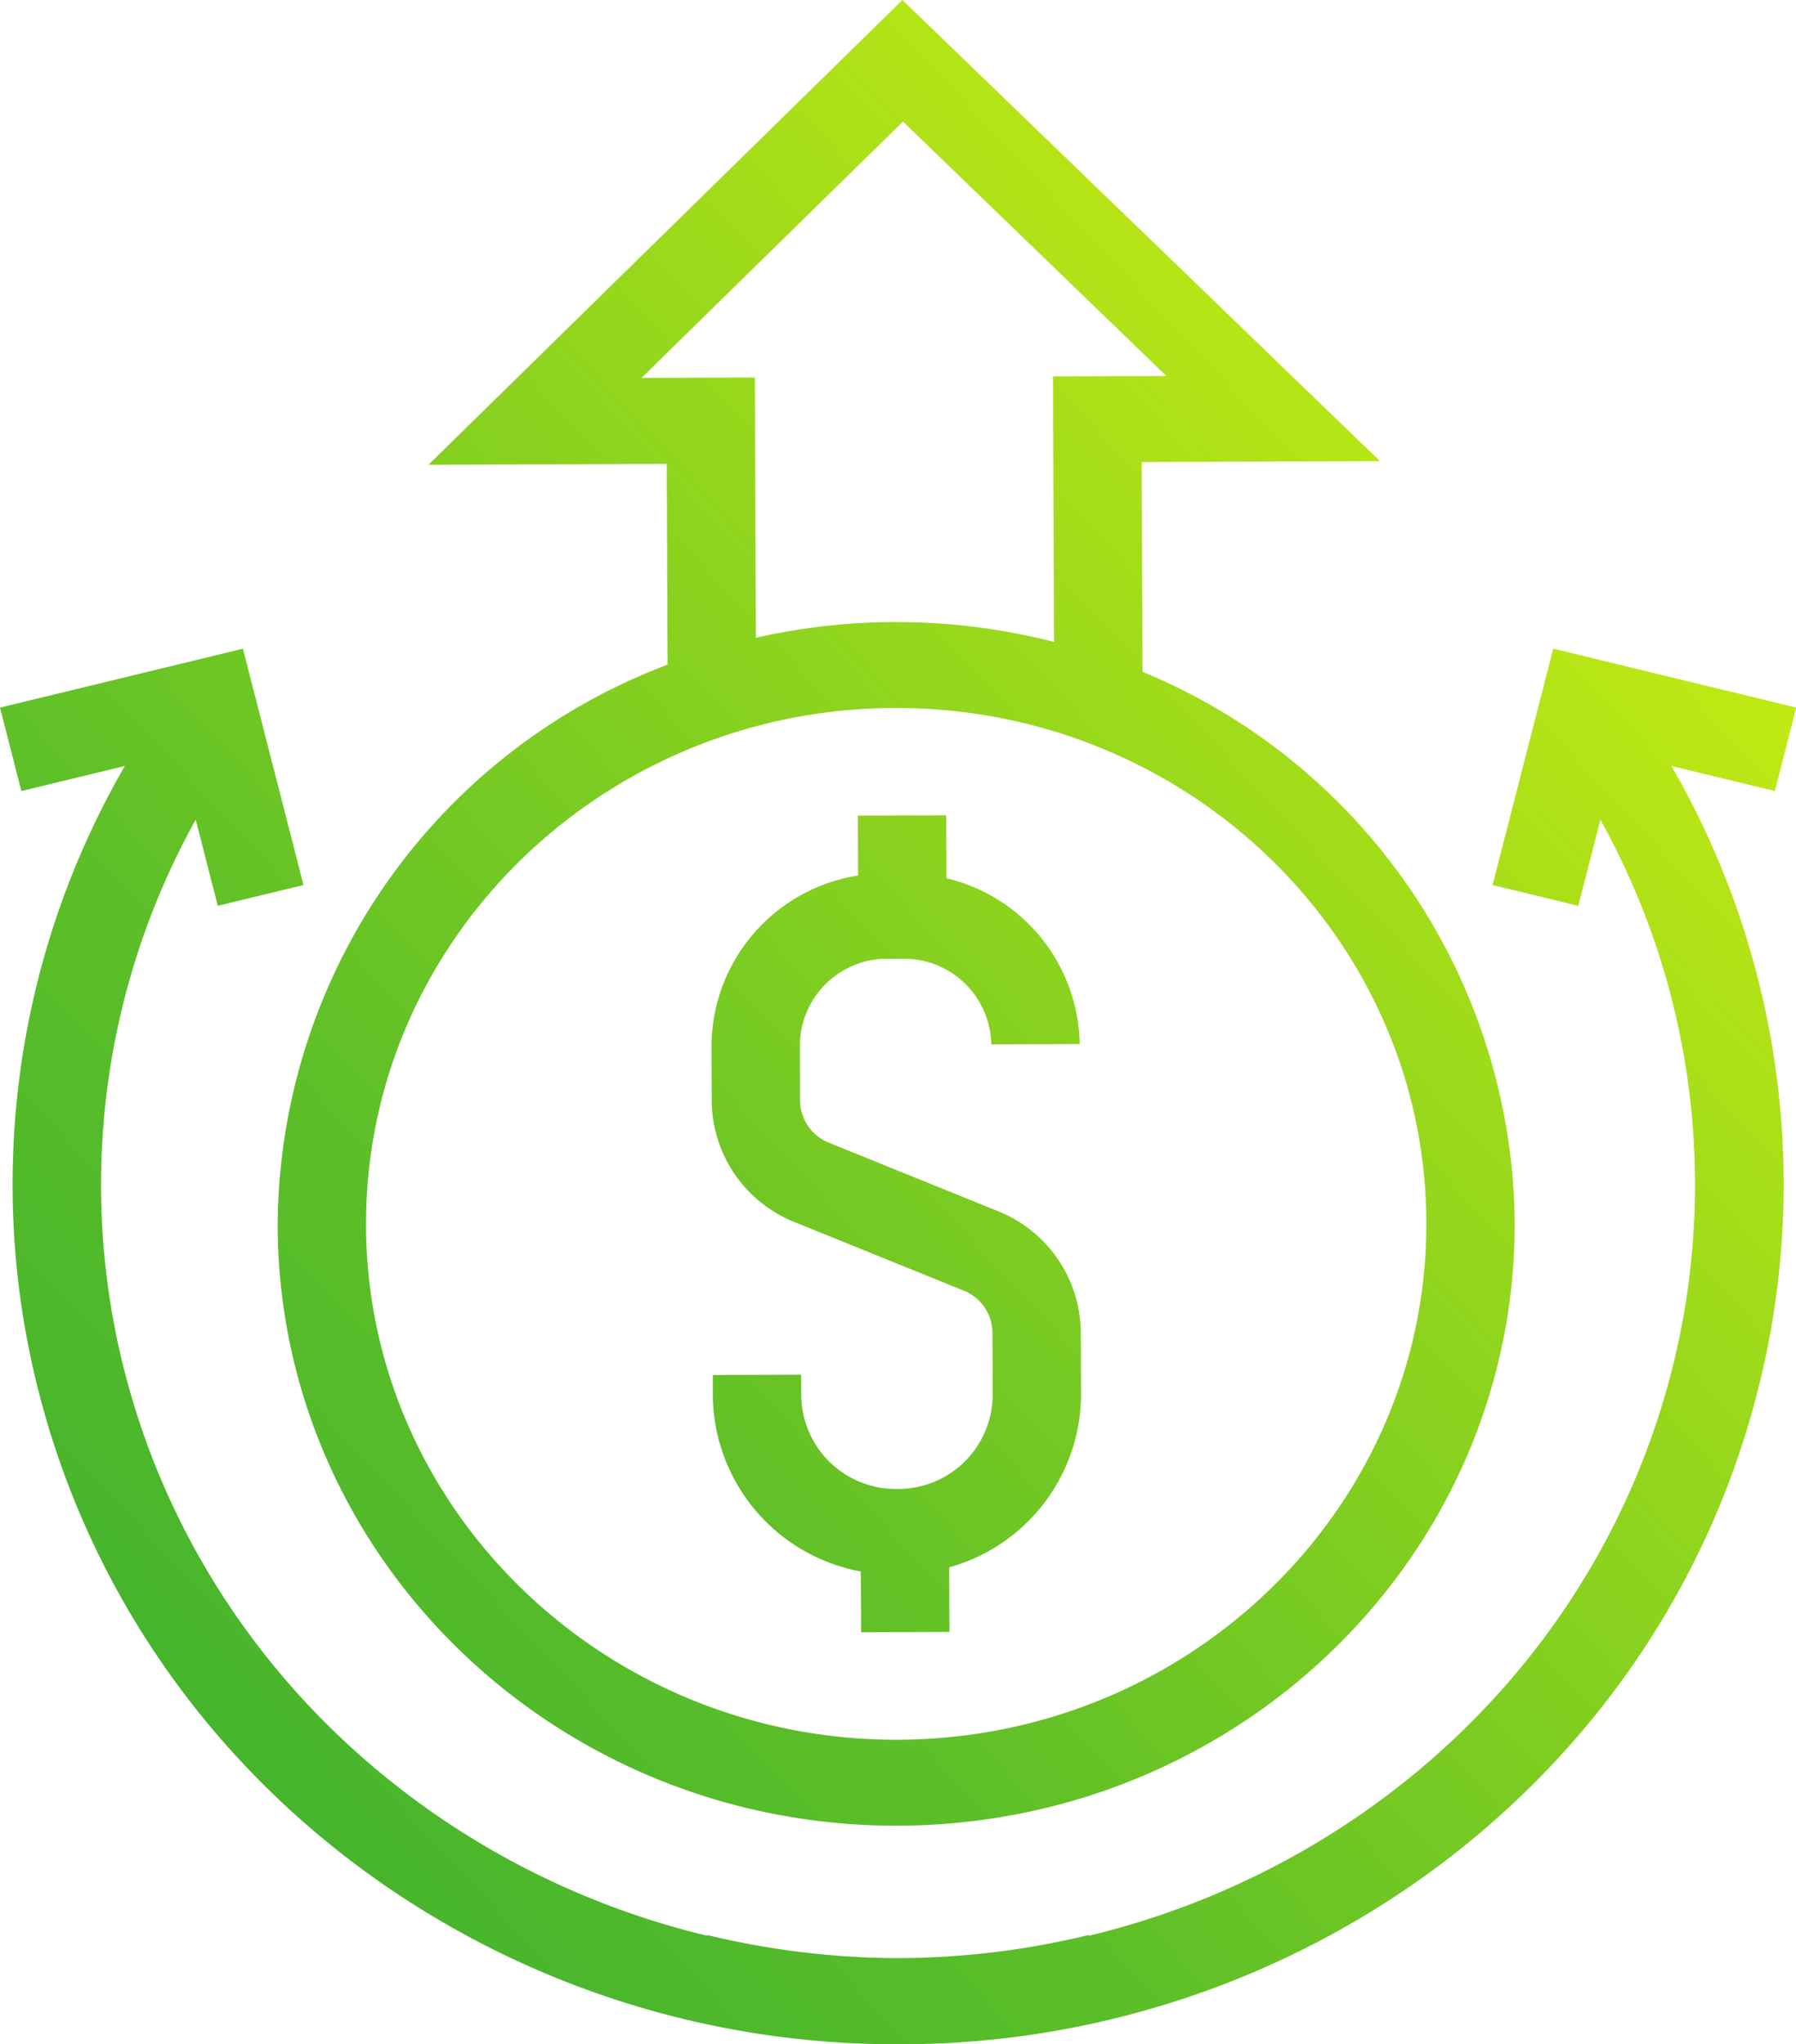
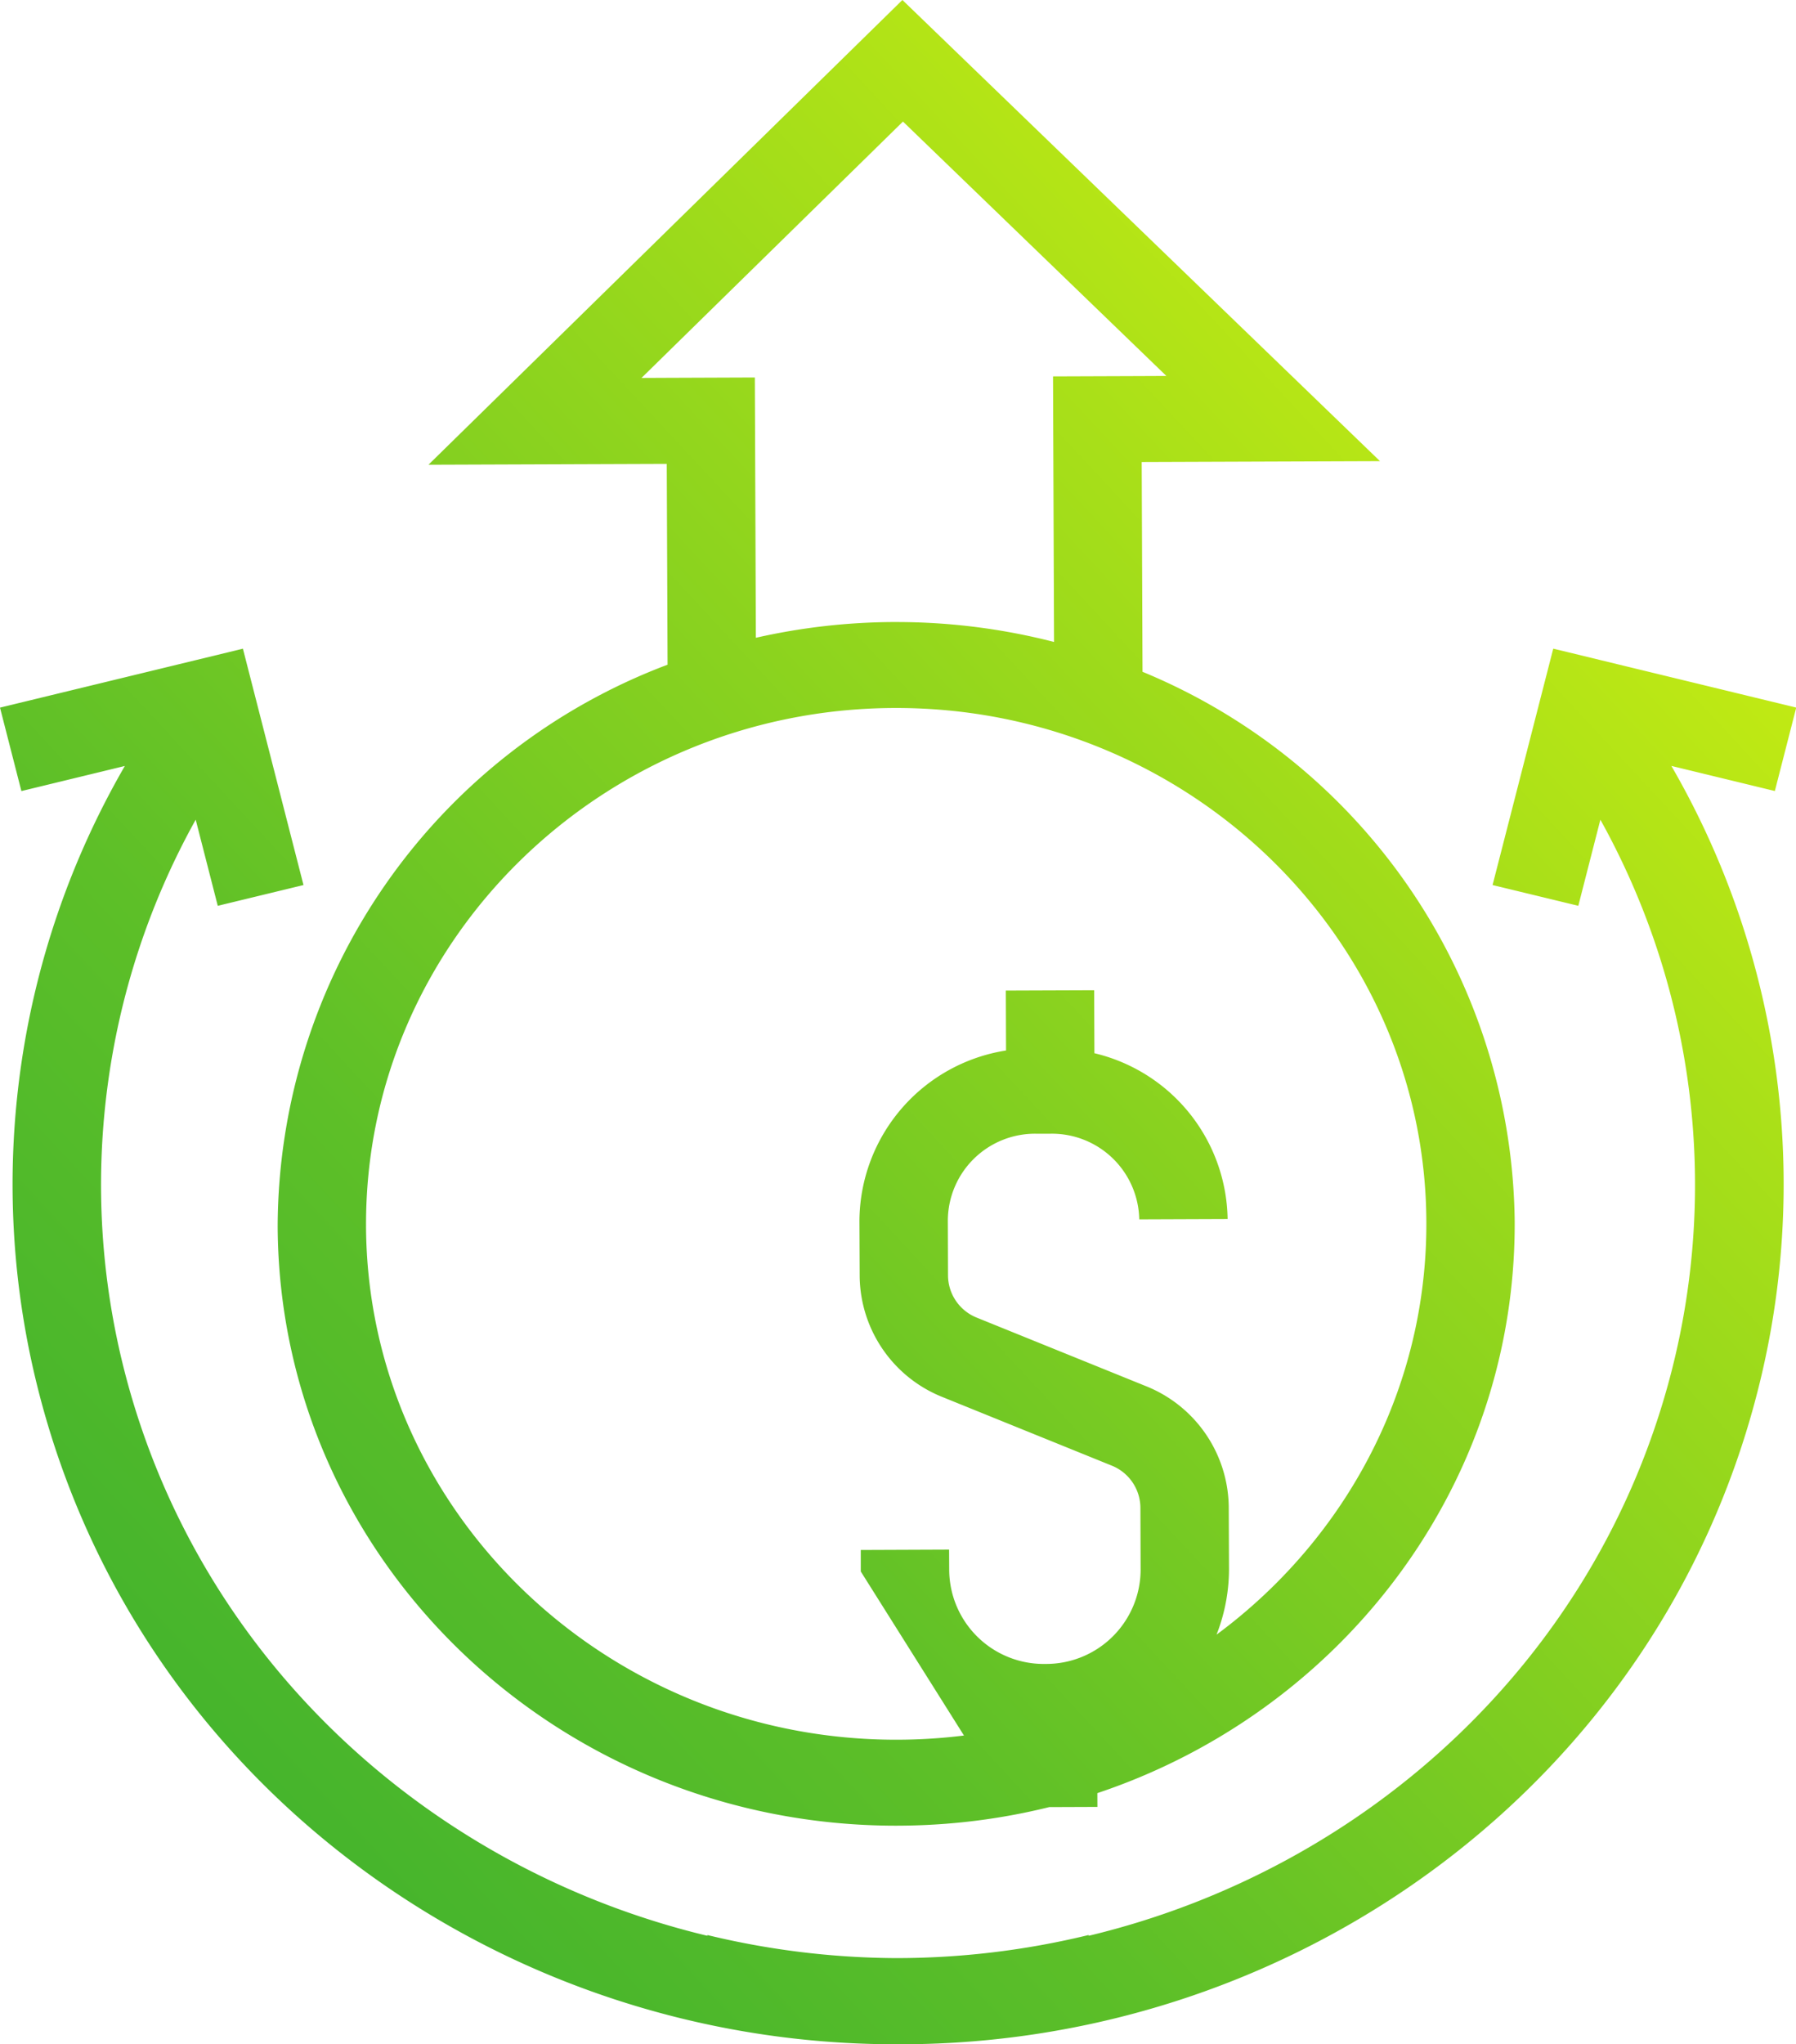
<svg xmlns="http://www.w3.org/2000/svg" width="112.502" height="128.001" viewBox="0 0 112.502 128.001">
  <defs>
    <linearGradient id="linear-gradient" x1="0.072" y1="1" x2="0.898" y2="0.131" gradientUnits="objectBoundingBox">
      <stop offset="0" stop-color="#39af2f" />
      <stop offset="0.34" stop-color="#5dbf28" />
      <stop offset="1" stop-color="#cdef11" />
    </linearGradient>
  </defs>
-   <path id="icon-dollar-increase-grad" d="M-7403.994-9470c-24.776-.04-47.305-16.379-53.573-40.821a52.312,52.312,0,0,1,5.388-39.218l-6.481,1.572-1.34-5.225,12.287-2.979,2.036-.494.893-.218,3.795,14.8-5.37,1.3-1.382-5.393a47.046,47.046,0,0,0-4.456,34.546c4.622,18.024,19.127,31.172,36.5,35.336l.01-.044a51.22,51.22,0,0,0,11.762,1.443,51.035,51.035,0,0,0,12.117-1.446l.011.047c17.37-4.164,31.875-17.31,36.5-35.334a47.046,47.046,0,0,0-4.455-34.547l-1.382,5.392-5.371-1.3,3.8-14.8.9.215,2.033.494,12.289,2.979-1.34,5.225-6.482-1.572a52.3,52.3,0,0,1,5.386,39.218c-6.272,24.473-28.851,40.821-53.662,40.824C-7403.727-9470-7403.86-9470-7403.994-9470Zm.129-13.686c-21.328,0-38.657-16.773-38.742-37.538a37.714,37.714,0,0,1,24.424-35.156l-.051-12.574-14.927.054,29.688-29.1,29.916,28.876-14.926.054.051,13.135a37.678,37.678,0,0,1,23.313,34.421c.082,20.812-17.2,37.748-38.595,37.827Zm-33.207-37.558c.071,17.811,15.028,32.244,33.34,32.175s33.151-14.614,33.08-32.424c-.069-17.77-14.954-32.177-33.208-32.177h-.129C-7422.3-9553.6-7437.139-9539.054-7437.071-9521.244Zm33.211-37.807a39.669,39.669,0,0,1,9.887,1.247l-.043-11.244-.021-5.384,5.536-.02,1.564-.007-16.5-15.928-16.378,16.052,1.566-.007,5.533-.021.022,5.383.042,10.915a39.9,39.9,0,0,1,8.643-.987Zm-2.22,59.447a11.317,11.317,0,0,1-9.268-10.956l0-1.345,5.533-.022.007,1.348a5.921,5.921,0,0,0,6.02,5.809,5.918,5.918,0,0,0,5.97-5.854l-.013-3.937a2.863,2.863,0,0,0-1.816-2.634l-10.55-4.273a8.236,8.236,0,0,1-5.22-7.587l-.015-3.484a10.867,10.867,0,0,1,9.184-10.641l-.013-3.751,5.533-.02.015,3.942a10.841,10.841,0,0,1,8.344,10.382l-5.535.021a5.47,5.47,0,0,0-5.555-5.363l-.922,0a5.461,5.461,0,0,0-5.513,5.4l.011,3.486a2.864,2.864,0,0,0,1.816,2.636l10.55,4.271a8.24,8.24,0,0,1,5.219,7.587l.016,3.937a11.269,11.269,0,0,1-8.259,10.788l.016,4.046-5.533.021Z" transform="translate(7460 9597.999)" fill="url(#linear-gradient)" />
+   <path id="icon-dollar-increase-grad" d="M-7403.994-9470c-24.776-.04-47.305-16.379-53.573-40.821a52.312,52.312,0,0,1,5.388-39.218l-6.481,1.572-1.34-5.225,12.287-2.979,2.036-.494.893-.218,3.795,14.8-5.37,1.3-1.382-5.393a47.046,47.046,0,0,0-4.456,34.546c4.622,18.024,19.127,31.172,36.5,35.336l.01-.044a51.22,51.22,0,0,0,11.762,1.443,51.035,51.035,0,0,0,12.117-1.446l.011.047c17.37-4.164,31.875-17.31,36.5-35.334a47.046,47.046,0,0,0-4.455-34.547l-1.382,5.392-5.371-1.3,3.8-14.8.9.215,2.033.494,12.289,2.979-1.34,5.225-6.482-1.572a52.3,52.3,0,0,1,5.386,39.218c-6.272,24.473-28.851,40.821-53.662,40.824C-7403.727-9470-7403.86-9470-7403.994-9470Zm.129-13.686c-21.328,0-38.657-16.773-38.742-37.538a37.714,37.714,0,0,1,24.424-35.156l-.051-12.574-14.927.054,29.688-29.1,29.916,28.876-14.926.054.051,13.135a37.678,37.678,0,0,1,23.313,34.421c.082,20.812-17.2,37.748-38.595,37.827Zm-33.207-37.558c.071,17.811,15.028,32.244,33.34,32.175s33.151-14.614,33.08-32.424c-.069-17.77-14.954-32.177-33.208-32.177h-.129C-7422.3-9553.6-7437.139-9539.054-7437.071-9521.244Zm33.211-37.807a39.669,39.669,0,0,1,9.887,1.247l-.043-11.244-.021-5.384,5.536-.02,1.564-.007-16.5-15.928-16.378,16.052,1.566-.007,5.533-.021.022,5.383.042,10.915a39.9,39.9,0,0,1,8.643-.987Zm-2.22,59.447l0-1.345,5.533-.022.007,1.348a5.921,5.921,0,0,0,6.02,5.809,5.918,5.918,0,0,0,5.97-5.854l-.013-3.937a2.863,2.863,0,0,0-1.816-2.634l-10.55-4.273a8.236,8.236,0,0,1-5.22-7.587l-.015-3.484a10.867,10.867,0,0,1,9.184-10.641l-.013-3.751,5.533-.02.015,3.942a10.841,10.841,0,0,1,8.344,10.382l-5.535.021a5.47,5.47,0,0,0-5.555-5.363l-.922,0a5.461,5.461,0,0,0-5.513,5.4l.011,3.486a2.864,2.864,0,0,0,1.816,2.636l10.55,4.271a8.24,8.24,0,0,1,5.219,7.587l.016,3.937a11.269,11.269,0,0,1-8.259,10.788l.016,4.046-5.533.021Z" transform="translate(7460 9597.999)" fill="url(#linear-gradient)" />
</svg>